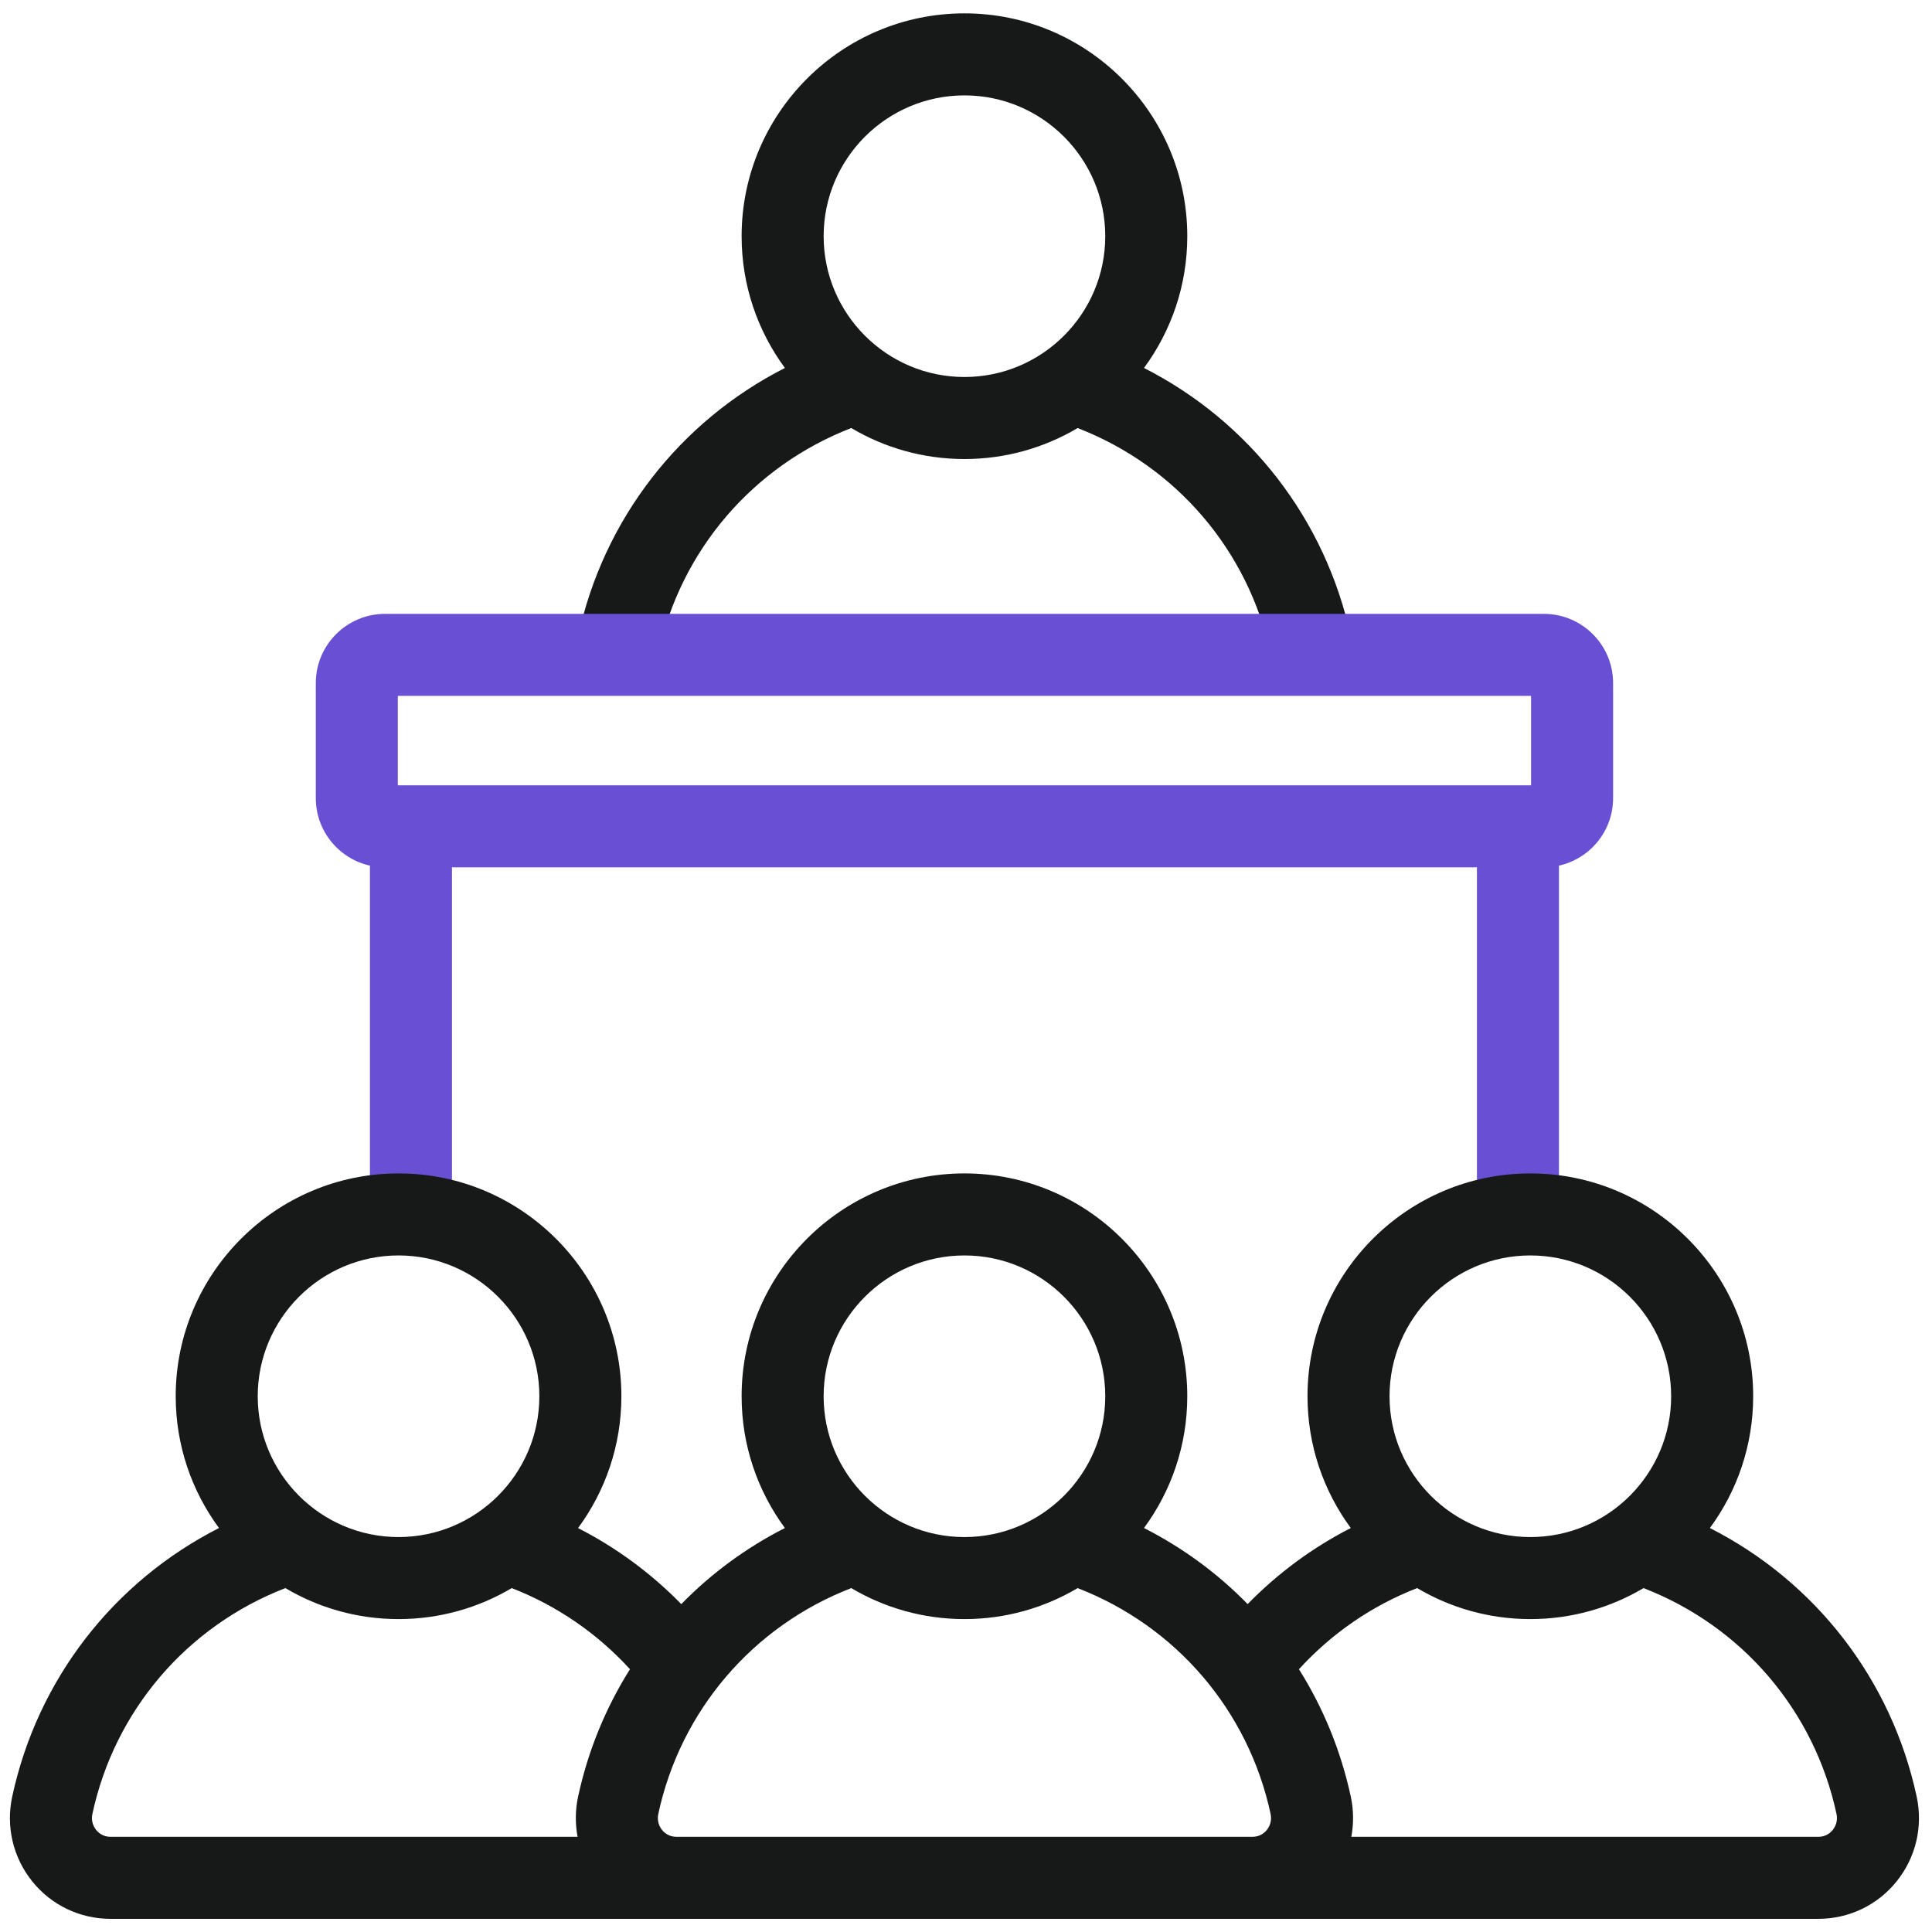
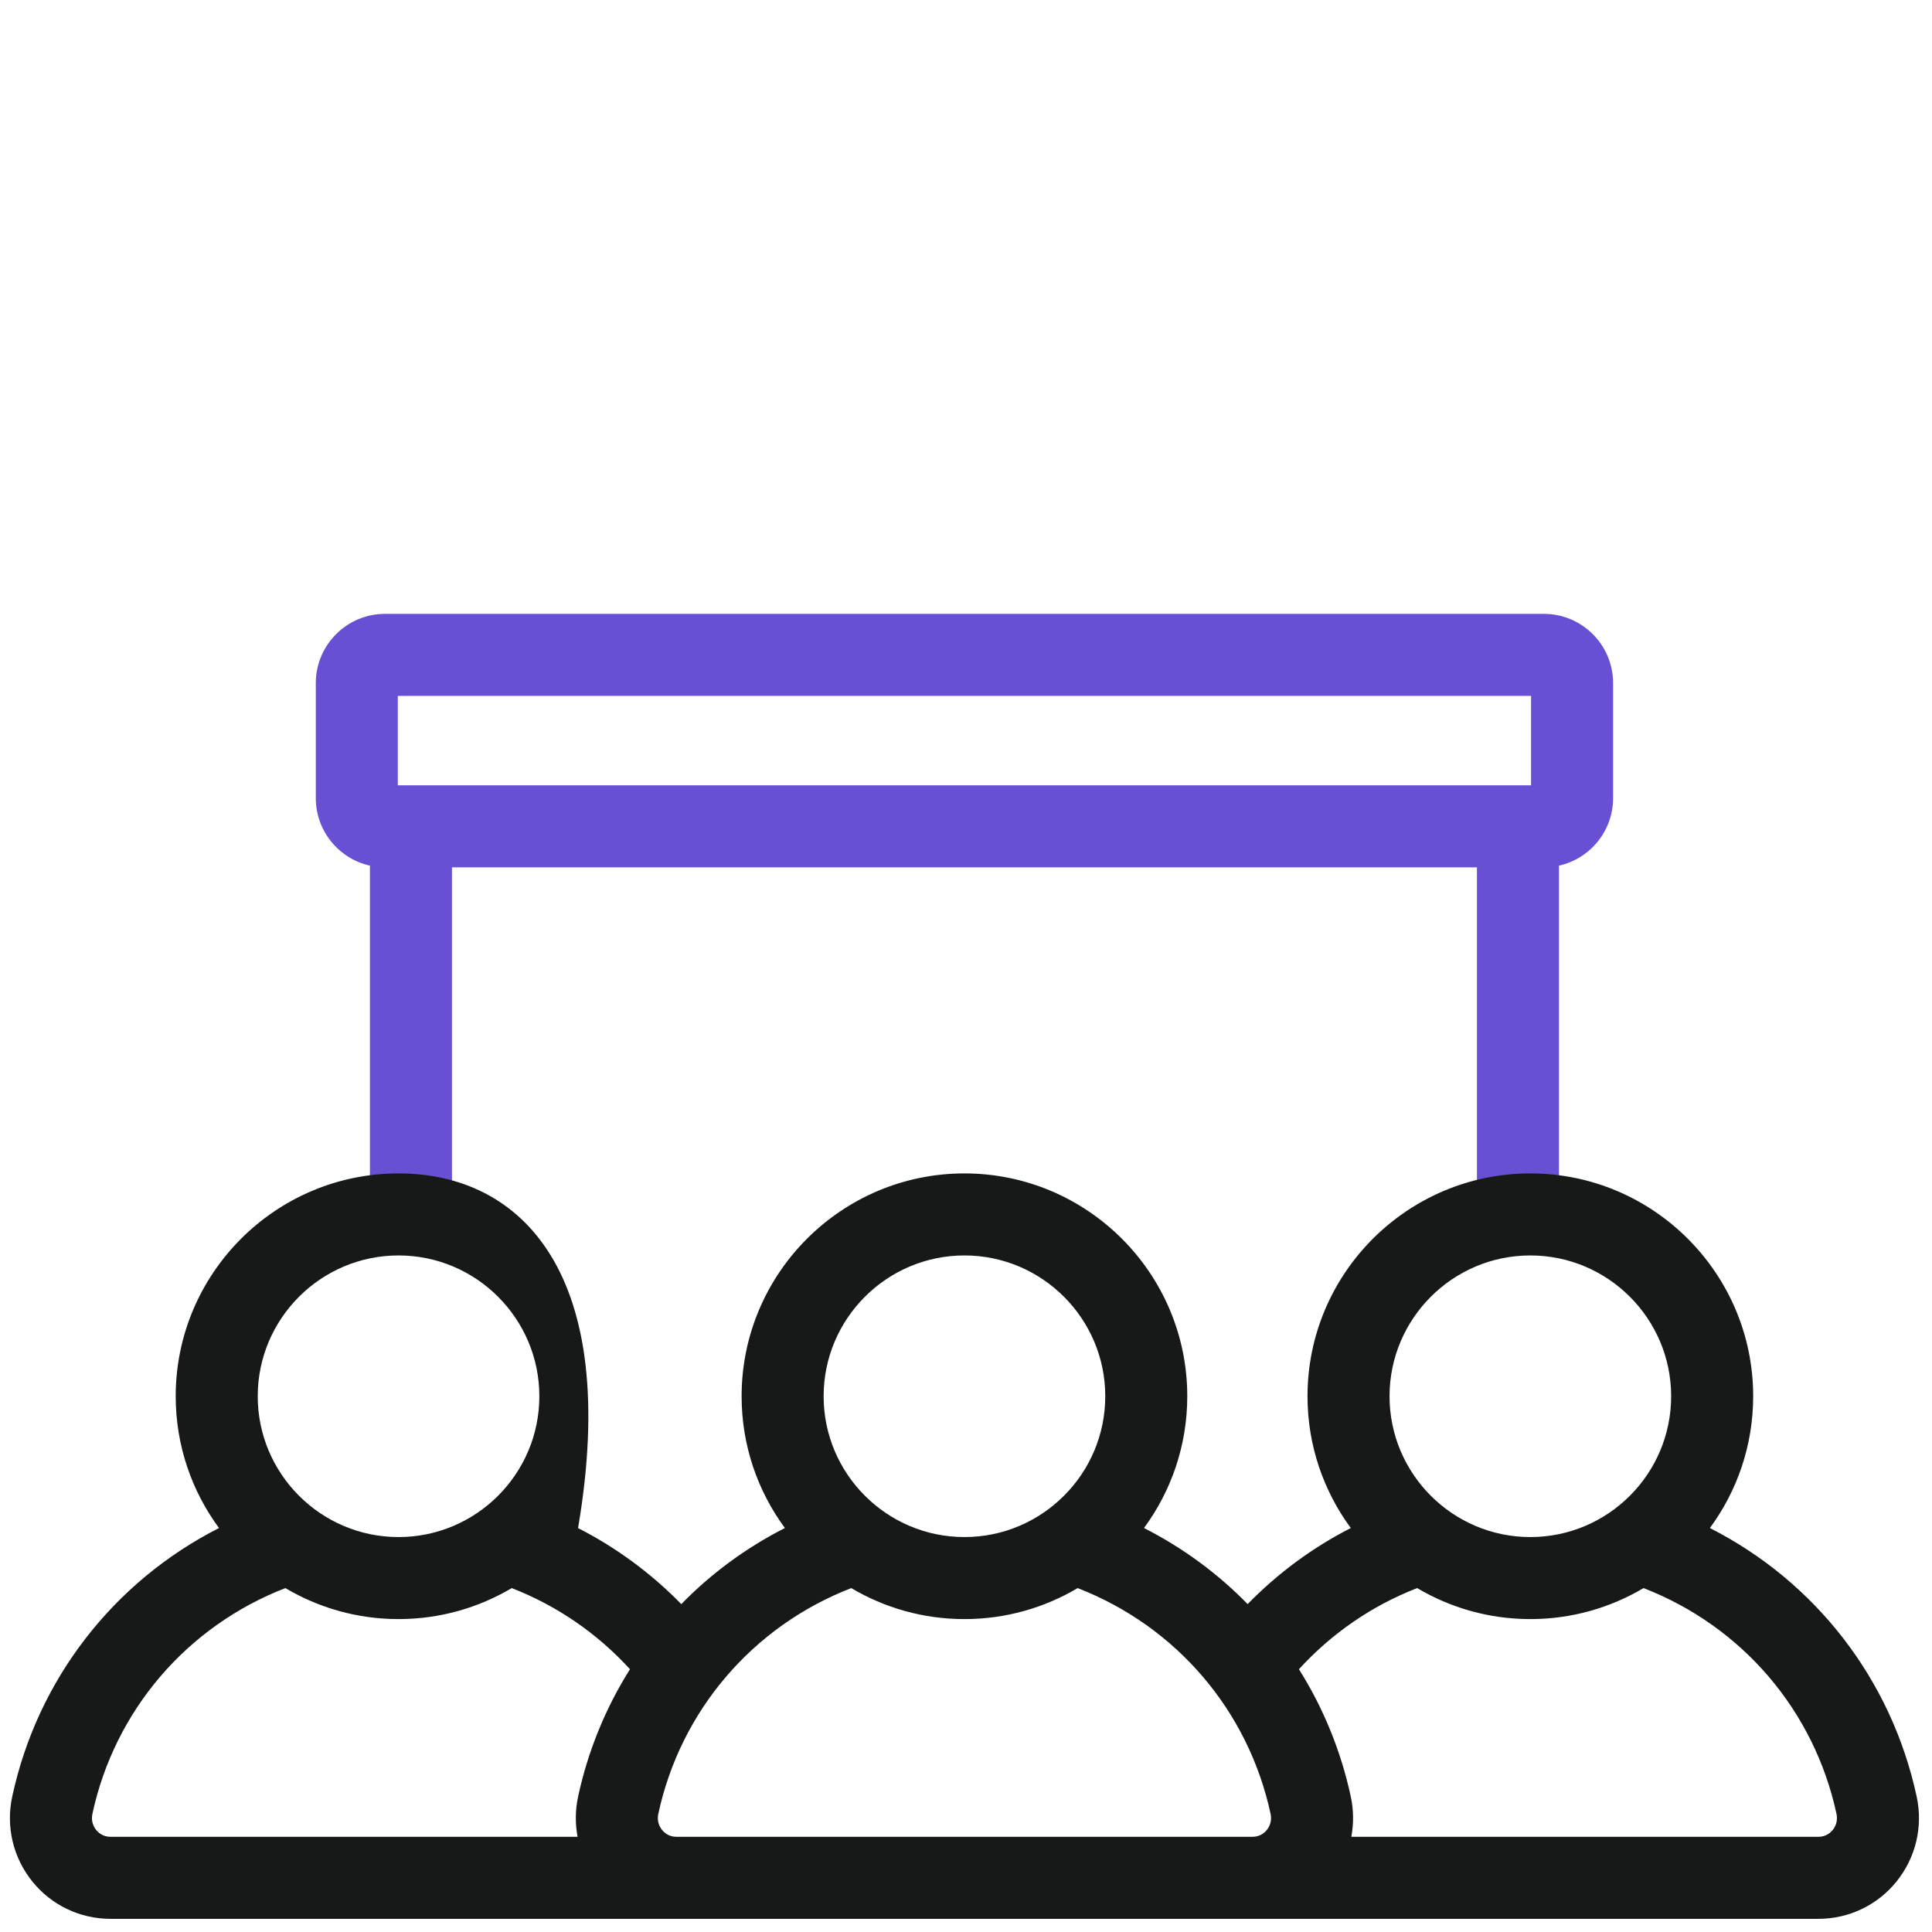
<svg xmlns="http://www.w3.org/2000/svg" width="126" height="126" viewBox="0 0 126 126" fill="none">
-   <path d="M42.937 42.626C44.39 35.901 49.09 30.407 55.517 27.915C57.682 29.198 60.205 29.937 62.899 29.937C65.593 29.937 68.115 29.198 70.281 27.916C76.709 30.407 81.406 35.895 82.861 42.626H88.095C88.171 42.269 88.176 41.891 88.094 41.511C86.447 33.868 81.488 27.495 74.609 23.998C76.382 21.589 77.432 18.617 77.432 15.404C77.432 7.391 70.912 0.871 62.899 0.871C54.886 0.871 48.366 7.391 48.366 15.404C48.366 18.618 49.416 21.589 51.189 23.998C44.311 27.496 39.35 33.874 37.704 41.511C37.622 41.891 37.627 42.269 37.703 42.626L42.937 42.626ZM62.899 6.221C67.963 6.221 72.082 10.34 72.082 15.404C72.082 20.468 67.963 24.587 62.899 24.587C57.836 24.587 53.716 20.468 53.716 15.404C53.716 10.34 57.836 6.221 62.899 6.221Z" fill="#171919" />
  <path d="M24.126 56.455V77.984C24.126 78.584 24.326 79.135 24.659 79.581H28.943C29.276 79.135 29.476 78.584 29.476 77.984V56.566H96.322V77.984C96.322 78.584 96.522 79.135 96.855 79.581H101.139C101.472 79.135 101.672 78.584 101.672 77.984V56.455C103.689 56.005 105.202 54.204 105.202 52.053V44.548C105.202 42.06 103.178 40.035 100.689 40.035H25.109C22.62 40.035 20.596 42.06 20.596 44.548V52.053C20.596 54.204 22.109 56.005 24.126 56.455ZM25.945 45.385H99.852V51.217H25.945V45.385Z" fill="#694FD3" />
-   <path d="M125 117.167C123.353 109.524 118.394 103.151 111.515 99.654C113.288 97.245 114.338 94.273 114.338 91.06C114.338 83.047 107.819 76.527 99.805 76.527C91.792 76.527 85.272 83.047 85.272 91.06C85.272 94.274 86.323 97.246 88.095 99.654C85.599 100.929 83.329 102.606 81.368 104.615C79.423 102.623 77.146 100.944 74.609 99.654C76.381 97.245 77.431 94.274 77.431 91.06C77.431 83.047 70.912 76.527 62.899 76.527C54.885 76.527 48.366 83.047 48.366 91.06C48.366 94.274 49.416 97.245 51.188 99.654C48.652 100.944 46.376 102.624 44.432 104.616C42.469 102.607 40.193 100.931 37.7 99.657C39.474 97.248 40.525 94.275 40.525 91.06C40.525 83.047 34.005 76.527 25.992 76.527C17.978 76.527 11.459 83.047 11.459 91.06C11.459 94.274 12.509 97.245 14.282 99.654C7.404 103.152 2.443 109.53 0.797 117.167C0.374 119.13 0.853 121.15 2.11 122.707C3.36 124.255 5.217 125.142 7.207 125.142H118.59C120.579 125.142 122.437 124.255 123.686 122.707C124.944 121.15 125.423 119.131 125 117.167ZM99.805 81.877C104.869 81.877 108.988 85.997 108.988 91.06C108.988 96.124 104.869 100.243 99.805 100.243C94.742 100.243 90.622 96.124 90.622 91.06C90.622 85.997 94.742 81.877 99.805 81.877ZM62.899 81.877C67.962 81.877 72.082 85.997 72.082 91.06C72.082 96.124 67.962 100.243 62.899 100.243C57.835 100.243 53.715 96.124 53.715 91.06C53.715 85.997 57.835 81.877 62.899 81.877ZM25.992 81.877C31.056 81.877 35.175 85.997 35.175 91.06C35.175 96.124 31.056 100.243 25.992 100.243C20.929 100.243 16.809 96.124 16.809 91.06C16.809 85.997 20.929 81.877 25.992 81.877ZM6.273 119.346C6.134 119.174 5.916 118.808 6.027 118.294C7.477 111.564 12.179 106.065 18.61 103.571C20.775 104.854 23.298 105.593 25.992 105.593C28.686 105.593 31.208 104.854 33.374 103.572C36.313 104.712 38.956 106.528 41.085 108.863C39.505 111.373 38.349 114.173 37.703 117.167C37.514 118.047 37.507 118.937 37.668 119.792H7.207C6.708 119.792 6.408 119.513 6.273 119.346ZM44.114 119.792C43.614 119.792 43.314 119.513 43.18 119.346C43.04 119.174 42.823 118.808 42.933 118.294C44.384 111.564 49.086 106.065 55.516 103.571C57.682 104.854 60.205 105.593 62.899 105.593C65.593 105.593 68.116 104.854 70.281 103.572C76.712 106.065 81.412 111.558 82.864 118.294C82.975 118.808 82.757 119.174 82.618 119.346C82.483 119.513 82.183 119.792 81.684 119.792H44.144H44.114ZM119.524 119.346C119.39 119.513 119.09 119.792 118.59 119.792H88.129C88.29 118.937 88.283 118.047 88.094 117.167C87.448 114.172 86.293 111.372 84.714 108.863C86.842 106.528 89.476 104.714 92.423 103.571C94.588 104.854 97.111 105.593 99.805 105.593C102.499 105.593 105.022 104.854 107.187 103.572C113.619 106.065 118.319 111.558 119.771 118.294C119.881 118.808 119.664 119.174 119.524 119.346Z" fill="#171919" />
+   <path d="M125 117.167C123.353 109.524 118.394 103.151 111.515 99.654C113.288 97.245 114.338 94.273 114.338 91.06C114.338 83.047 107.819 76.527 99.805 76.527C91.792 76.527 85.272 83.047 85.272 91.06C85.272 94.274 86.323 97.246 88.095 99.654C85.599 100.929 83.329 102.606 81.368 104.615C79.423 102.623 77.146 100.944 74.609 99.654C76.381 97.245 77.431 94.274 77.431 91.06C77.431 83.047 70.912 76.527 62.899 76.527C54.885 76.527 48.366 83.047 48.366 91.06C48.366 94.274 49.416 97.245 51.188 99.654C48.652 100.944 46.376 102.624 44.432 104.616C42.469 102.607 40.193 100.931 37.7 99.657C40.525 83.047 34.005 76.527 25.992 76.527C17.978 76.527 11.459 83.047 11.459 91.06C11.459 94.274 12.509 97.245 14.282 99.654C7.404 103.152 2.443 109.53 0.797 117.167C0.374 119.13 0.853 121.15 2.11 122.707C3.36 124.255 5.217 125.142 7.207 125.142H118.59C120.579 125.142 122.437 124.255 123.686 122.707C124.944 121.15 125.423 119.131 125 117.167ZM99.805 81.877C104.869 81.877 108.988 85.997 108.988 91.06C108.988 96.124 104.869 100.243 99.805 100.243C94.742 100.243 90.622 96.124 90.622 91.06C90.622 85.997 94.742 81.877 99.805 81.877ZM62.899 81.877C67.962 81.877 72.082 85.997 72.082 91.06C72.082 96.124 67.962 100.243 62.899 100.243C57.835 100.243 53.715 96.124 53.715 91.06C53.715 85.997 57.835 81.877 62.899 81.877ZM25.992 81.877C31.056 81.877 35.175 85.997 35.175 91.06C35.175 96.124 31.056 100.243 25.992 100.243C20.929 100.243 16.809 96.124 16.809 91.06C16.809 85.997 20.929 81.877 25.992 81.877ZM6.273 119.346C6.134 119.174 5.916 118.808 6.027 118.294C7.477 111.564 12.179 106.065 18.61 103.571C20.775 104.854 23.298 105.593 25.992 105.593C28.686 105.593 31.208 104.854 33.374 103.572C36.313 104.712 38.956 106.528 41.085 108.863C39.505 111.373 38.349 114.173 37.703 117.167C37.514 118.047 37.507 118.937 37.668 119.792H7.207C6.708 119.792 6.408 119.513 6.273 119.346ZM44.114 119.792C43.614 119.792 43.314 119.513 43.18 119.346C43.04 119.174 42.823 118.808 42.933 118.294C44.384 111.564 49.086 106.065 55.516 103.571C57.682 104.854 60.205 105.593 62.899 105.593C65.593 105.593 68.116 104.854 70.281 103.572C76.712 106.065 81.412 111.558 82.864 118.294C82.975 118.808 82.757 119.174 82.618 119.346C82.483 119.513 82.183 119.792 81.684 119.792H44.144H44.114ZM119.524 119.346C119.39 119.513 119.09 119.792 118.59 119.792H88.129C88.29 118.937 88.283 118.047 88.094 117.167C87.448 114.172 86.293 111.372 84.714 108.863C86.842 106.528 89.476 104.714 92.423 103.571C94.588 104.854 97.111 105.593 99.805 105.593C102.499 105.593 105.022 104.854 107.187 103.572C113.619 106.065 118.319 111.558 119.771 118.294C119.881 118.808 119.664 119.174 119.524 119.346Z" fill="#171919" />
</svg>